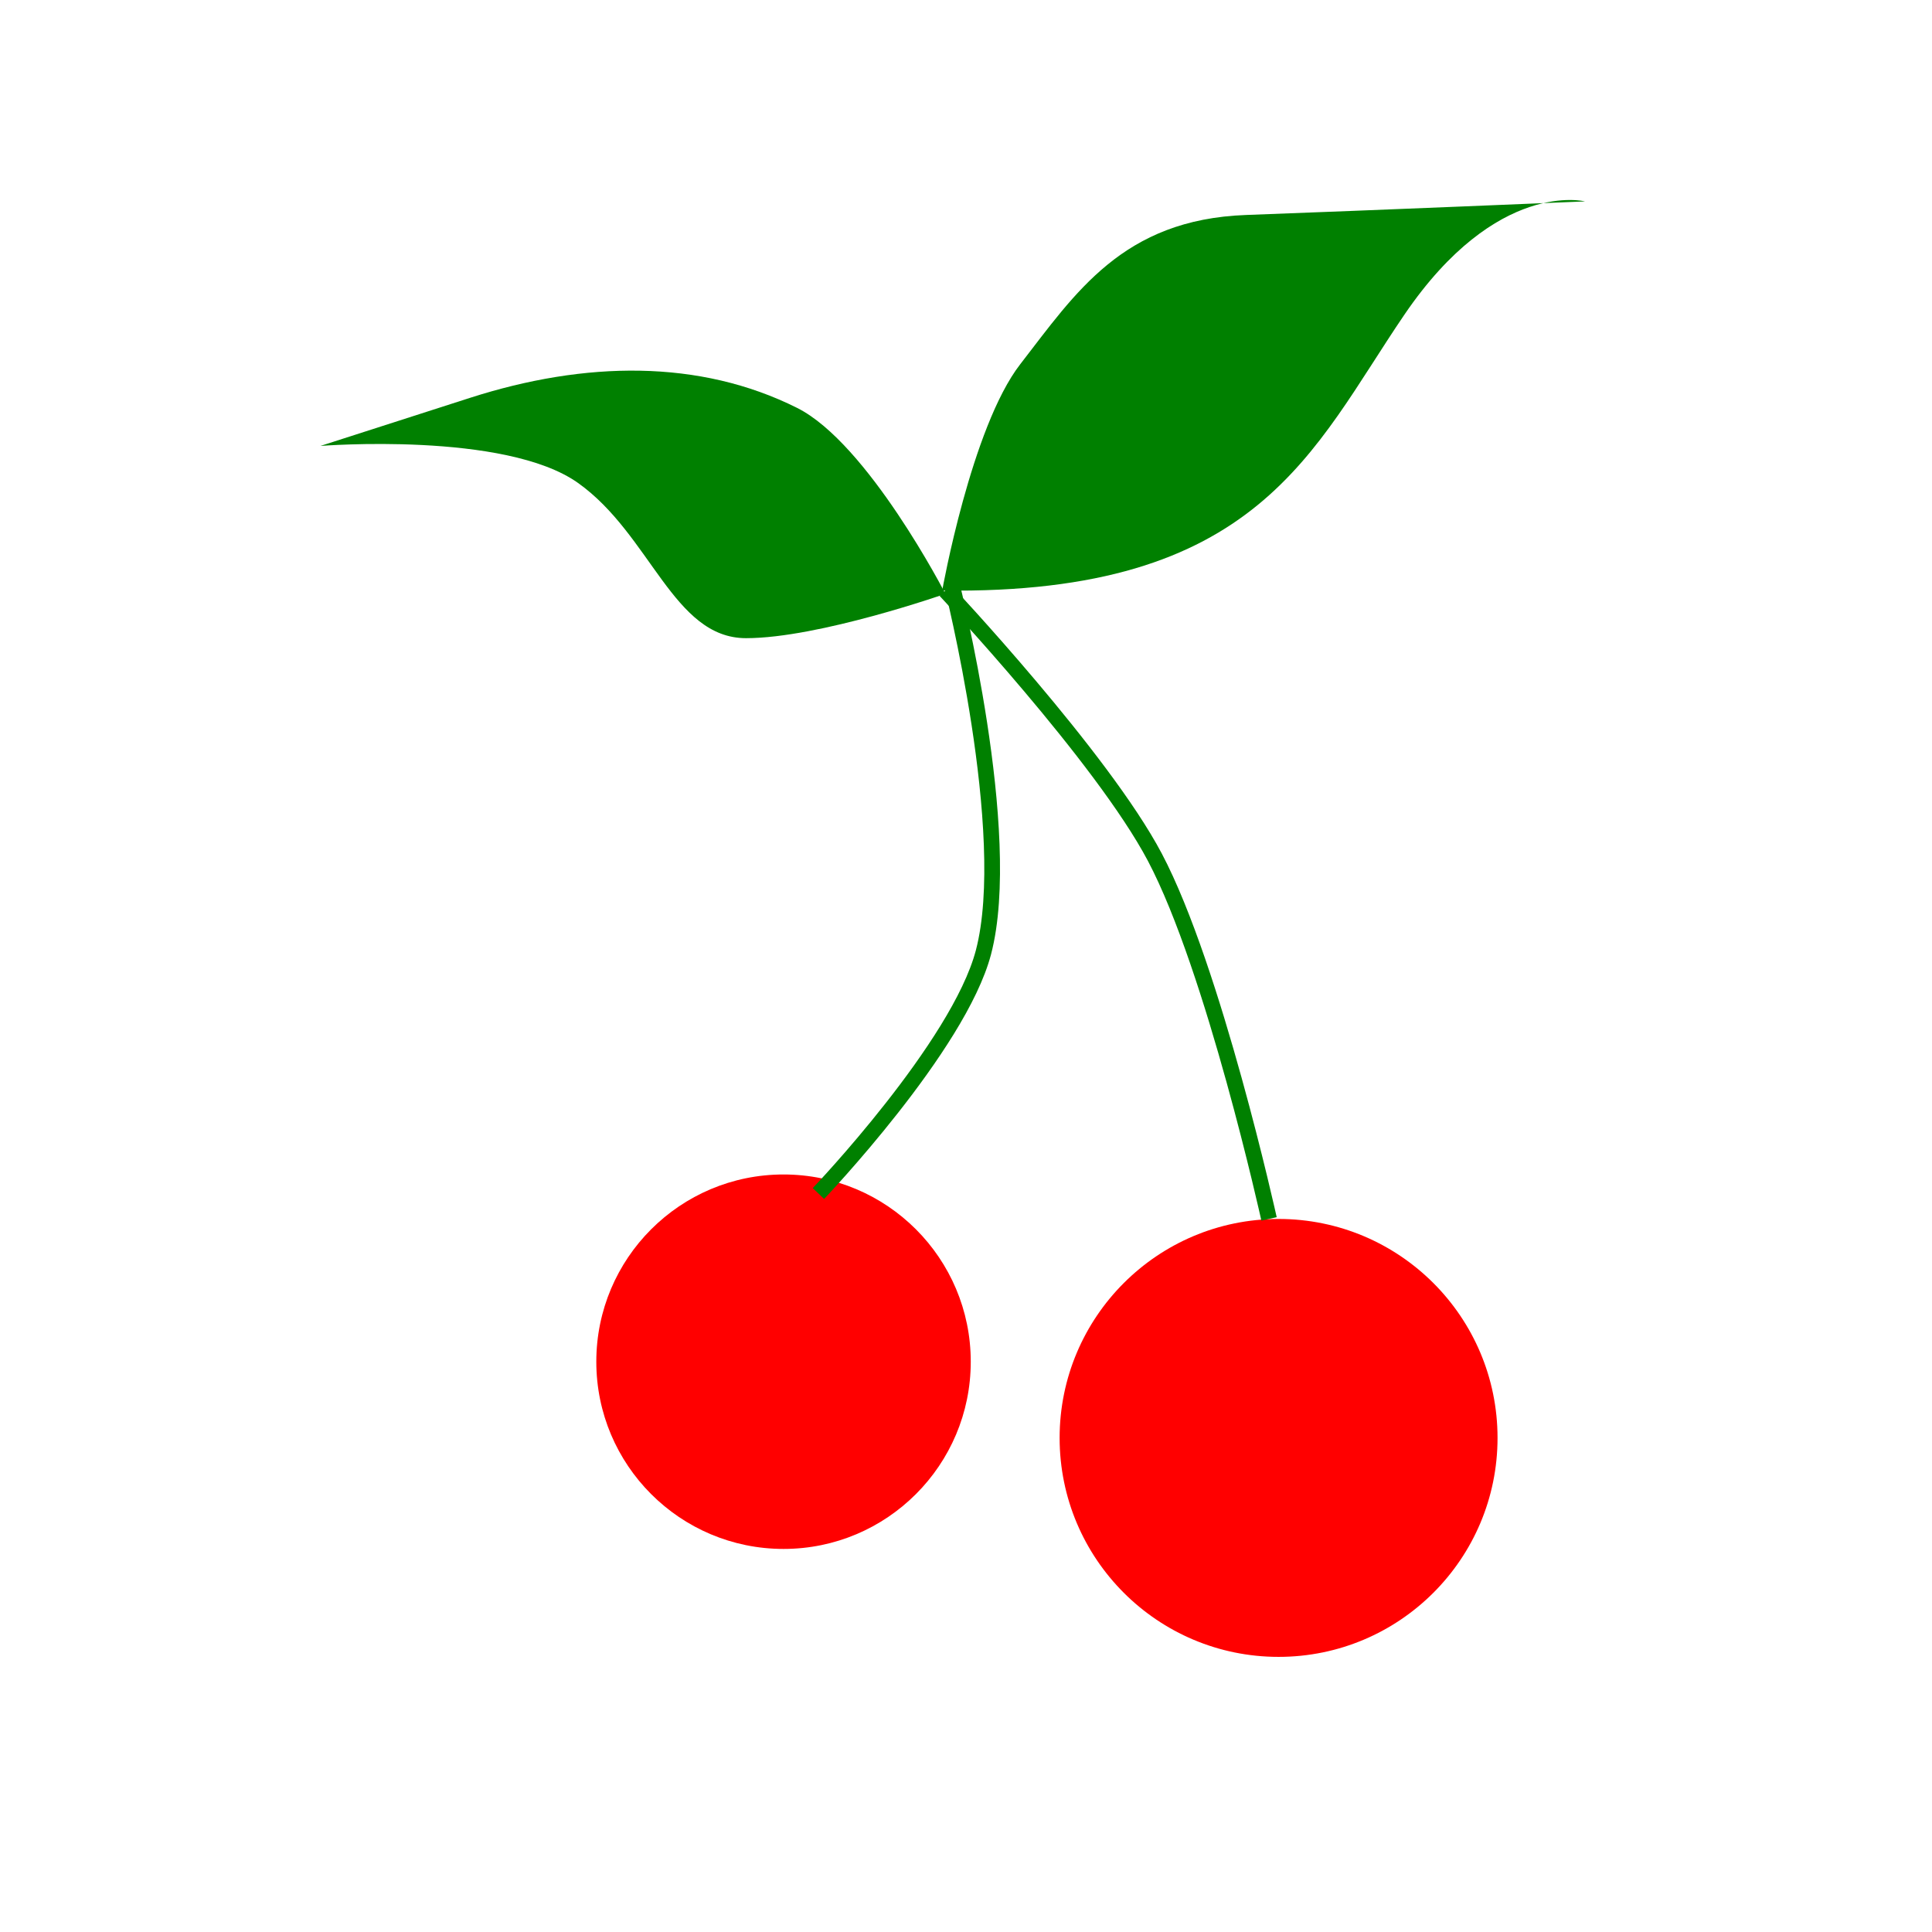
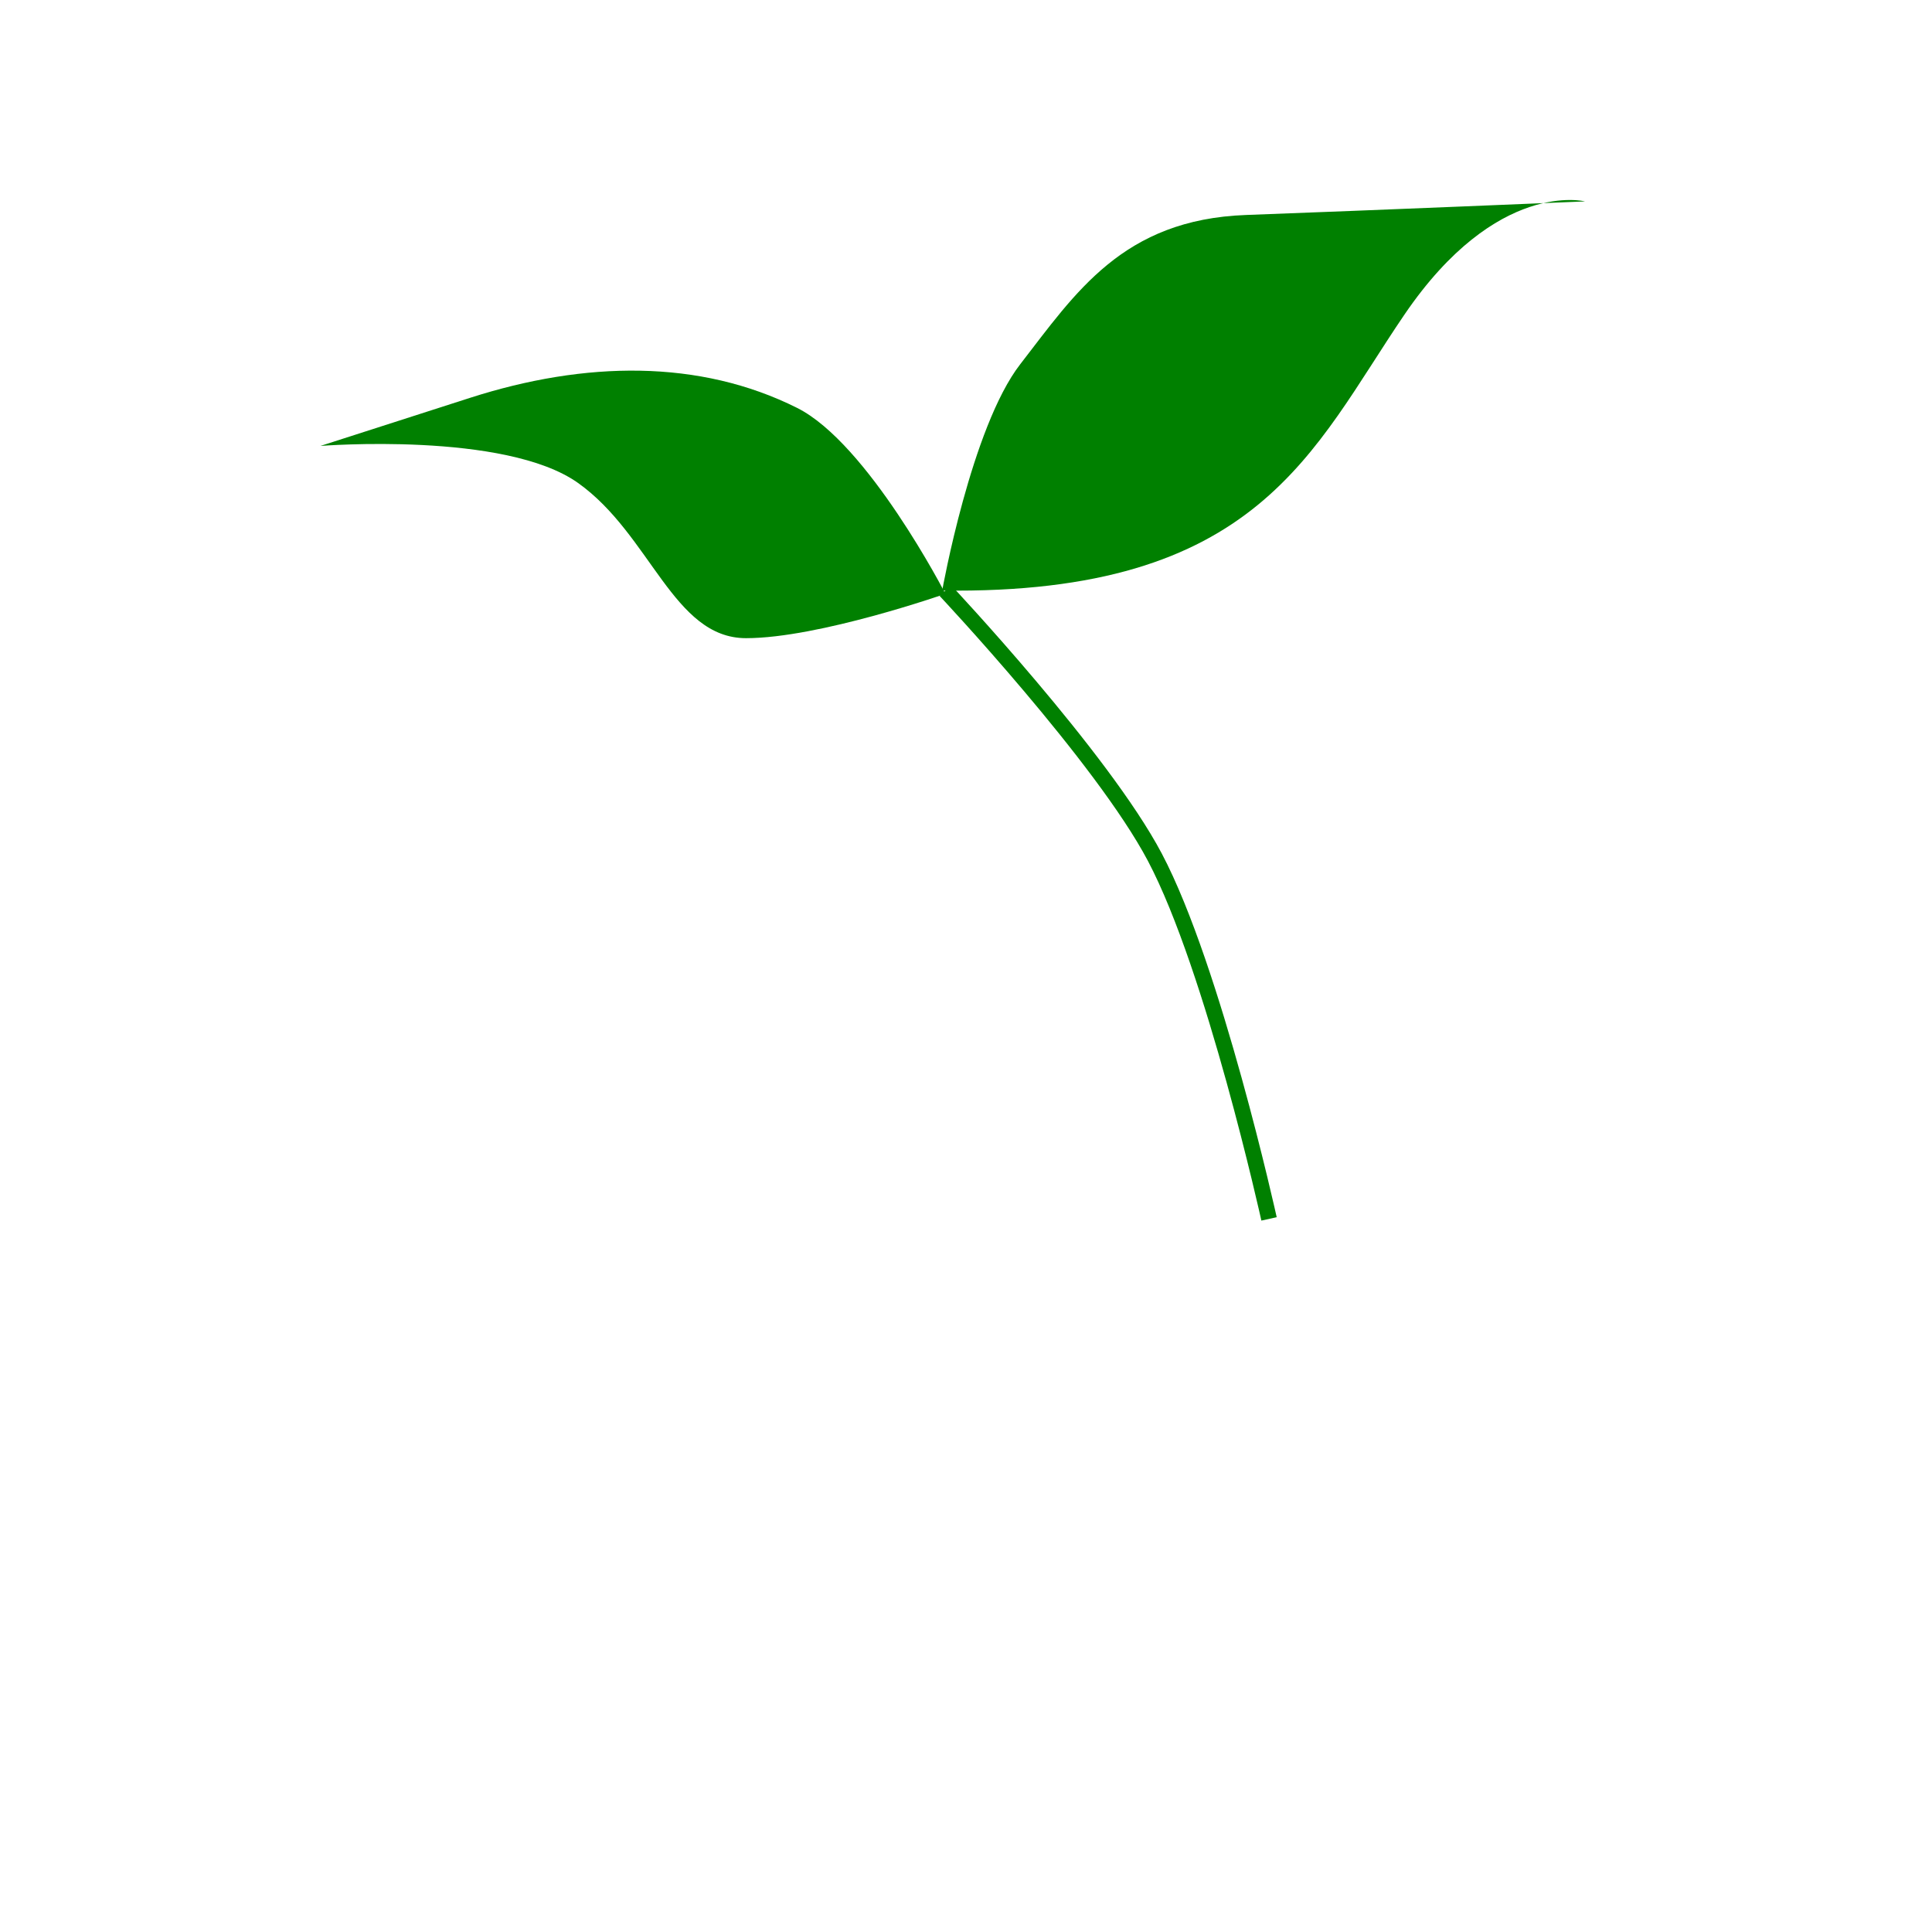
<svg xmlns="http://www.w3.org/2000/svg" version="1.1" viewBox="0 0 500 500">
  <g transform="translate(0 -552.36)">
    <g transform="matrix(1.626 0 0 1.626 -128.48 -472.08)">
-       <path transform="translate(23.415 443.43)" d="m210.11 403.34c0 16.458-13.342 29.8-29.799 29.8-16.458 0-29.8-13.342-29.8-29.8s13.342-29.8 29.8-29.8 29.799 13.342 29.799 29.8z" fill="#f00" />
-       <path transform="translate(-19.011 416.16)" d="m336.38 442.74c0 19.247-15.603 34.85-34.85 34.85s-34.85-15.603-34.85-34.85 15.603-34.85 34.85-34.85 34.85 15.603 34.85 34.85z" fill="#f00" />
-       <path d="m209.28 820s22.323-23.391 26.264-38.386c4.983-18.958-5.051-58.589-5.051-58.589" fill="none" stroke="#008000" stroke-width="2.5" />
      <path d="m281 824.04s-8.783-39.781-18.183-57.579c-8.4-15.903-33.335-42.426-33.335-42.426" fill="none" stroke="#008000" stroke-width="2.5" />
      <path d="m228.98 724.03s4.638-25.981 12.418-36.019c8.796-11.35 16.313-23.036 35.935-23.757 19.622-0.72 53.959-2.161 53.959-2.161s-14.015-3.601-28.732 18.005c-14.716 21.606-23.125 44.651-73.581 43.931z" fill="#008000" />
      <path d="m229.49 724.55s-12.325-23.946-23.61-29.594c-15.526-7.77-33.753-7.478-52.061-1.594-18.307 5.884-23.8 7.65-23.8 7.65s29.397-2.349 40.992 5.889 15.151 24.709 26.746 24.709 31.733-7.061 31.733-7.061z" fill="#008000" />
    </g>
  </g>
</svg>